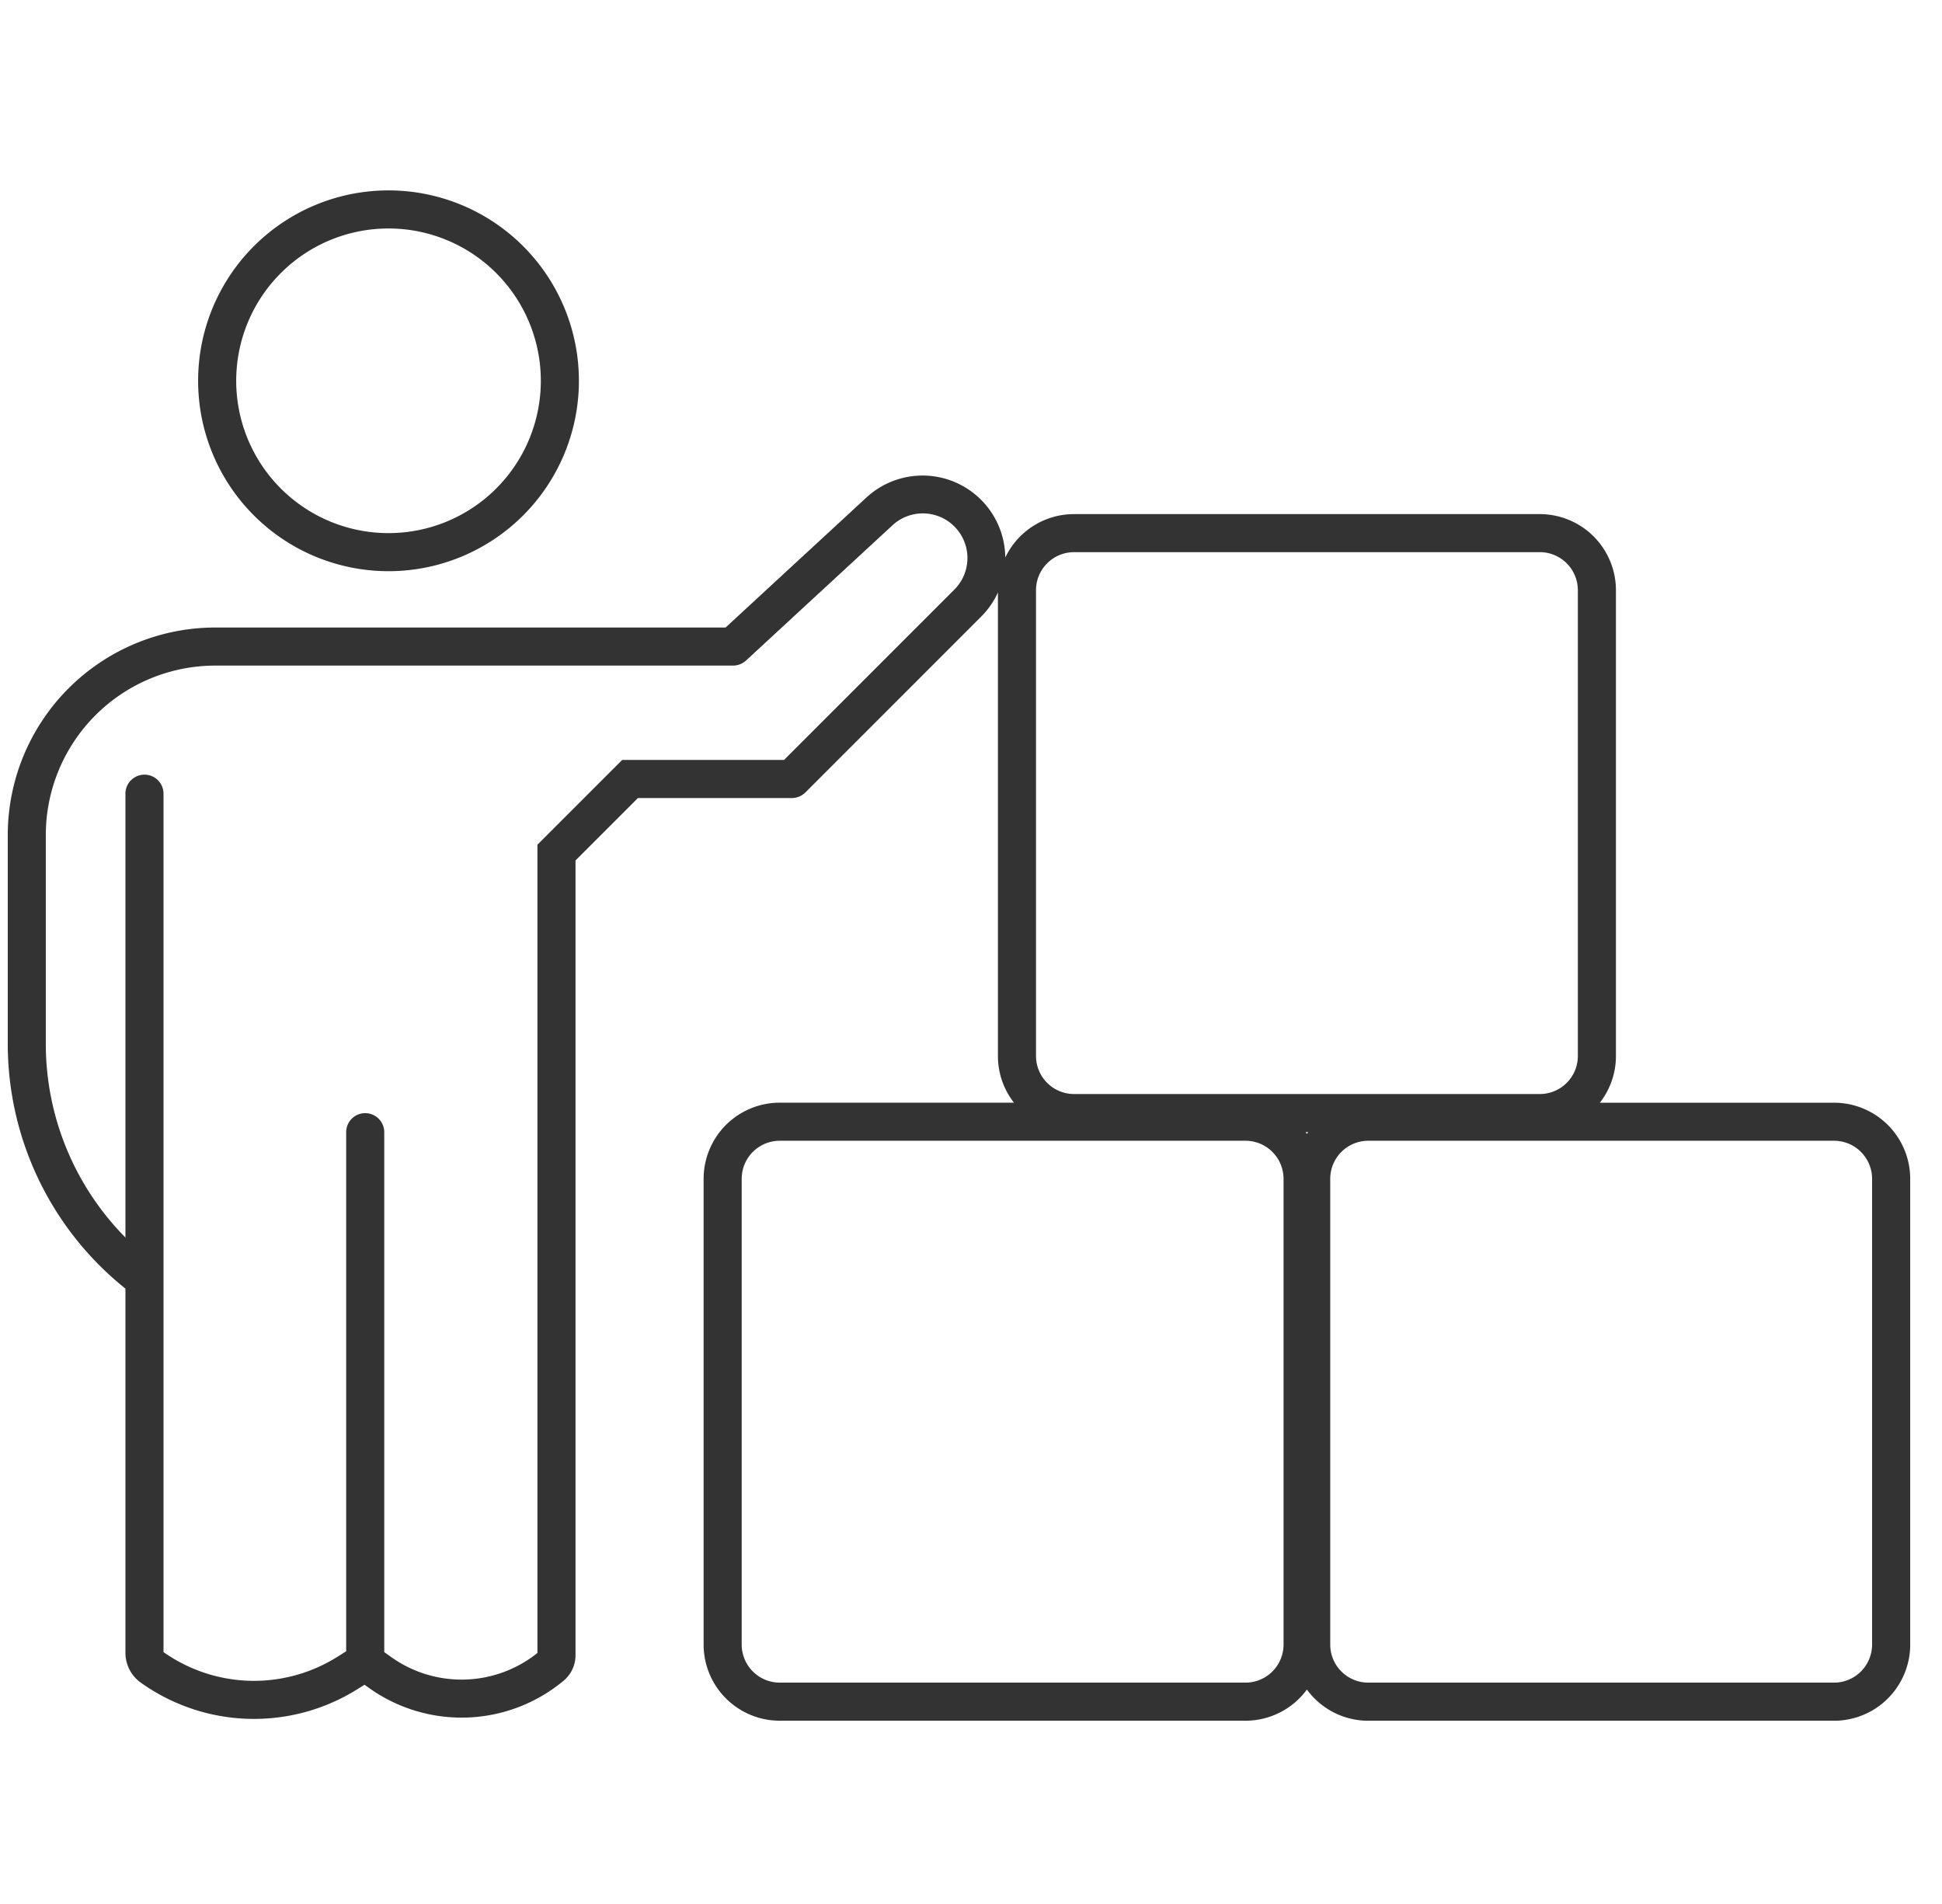
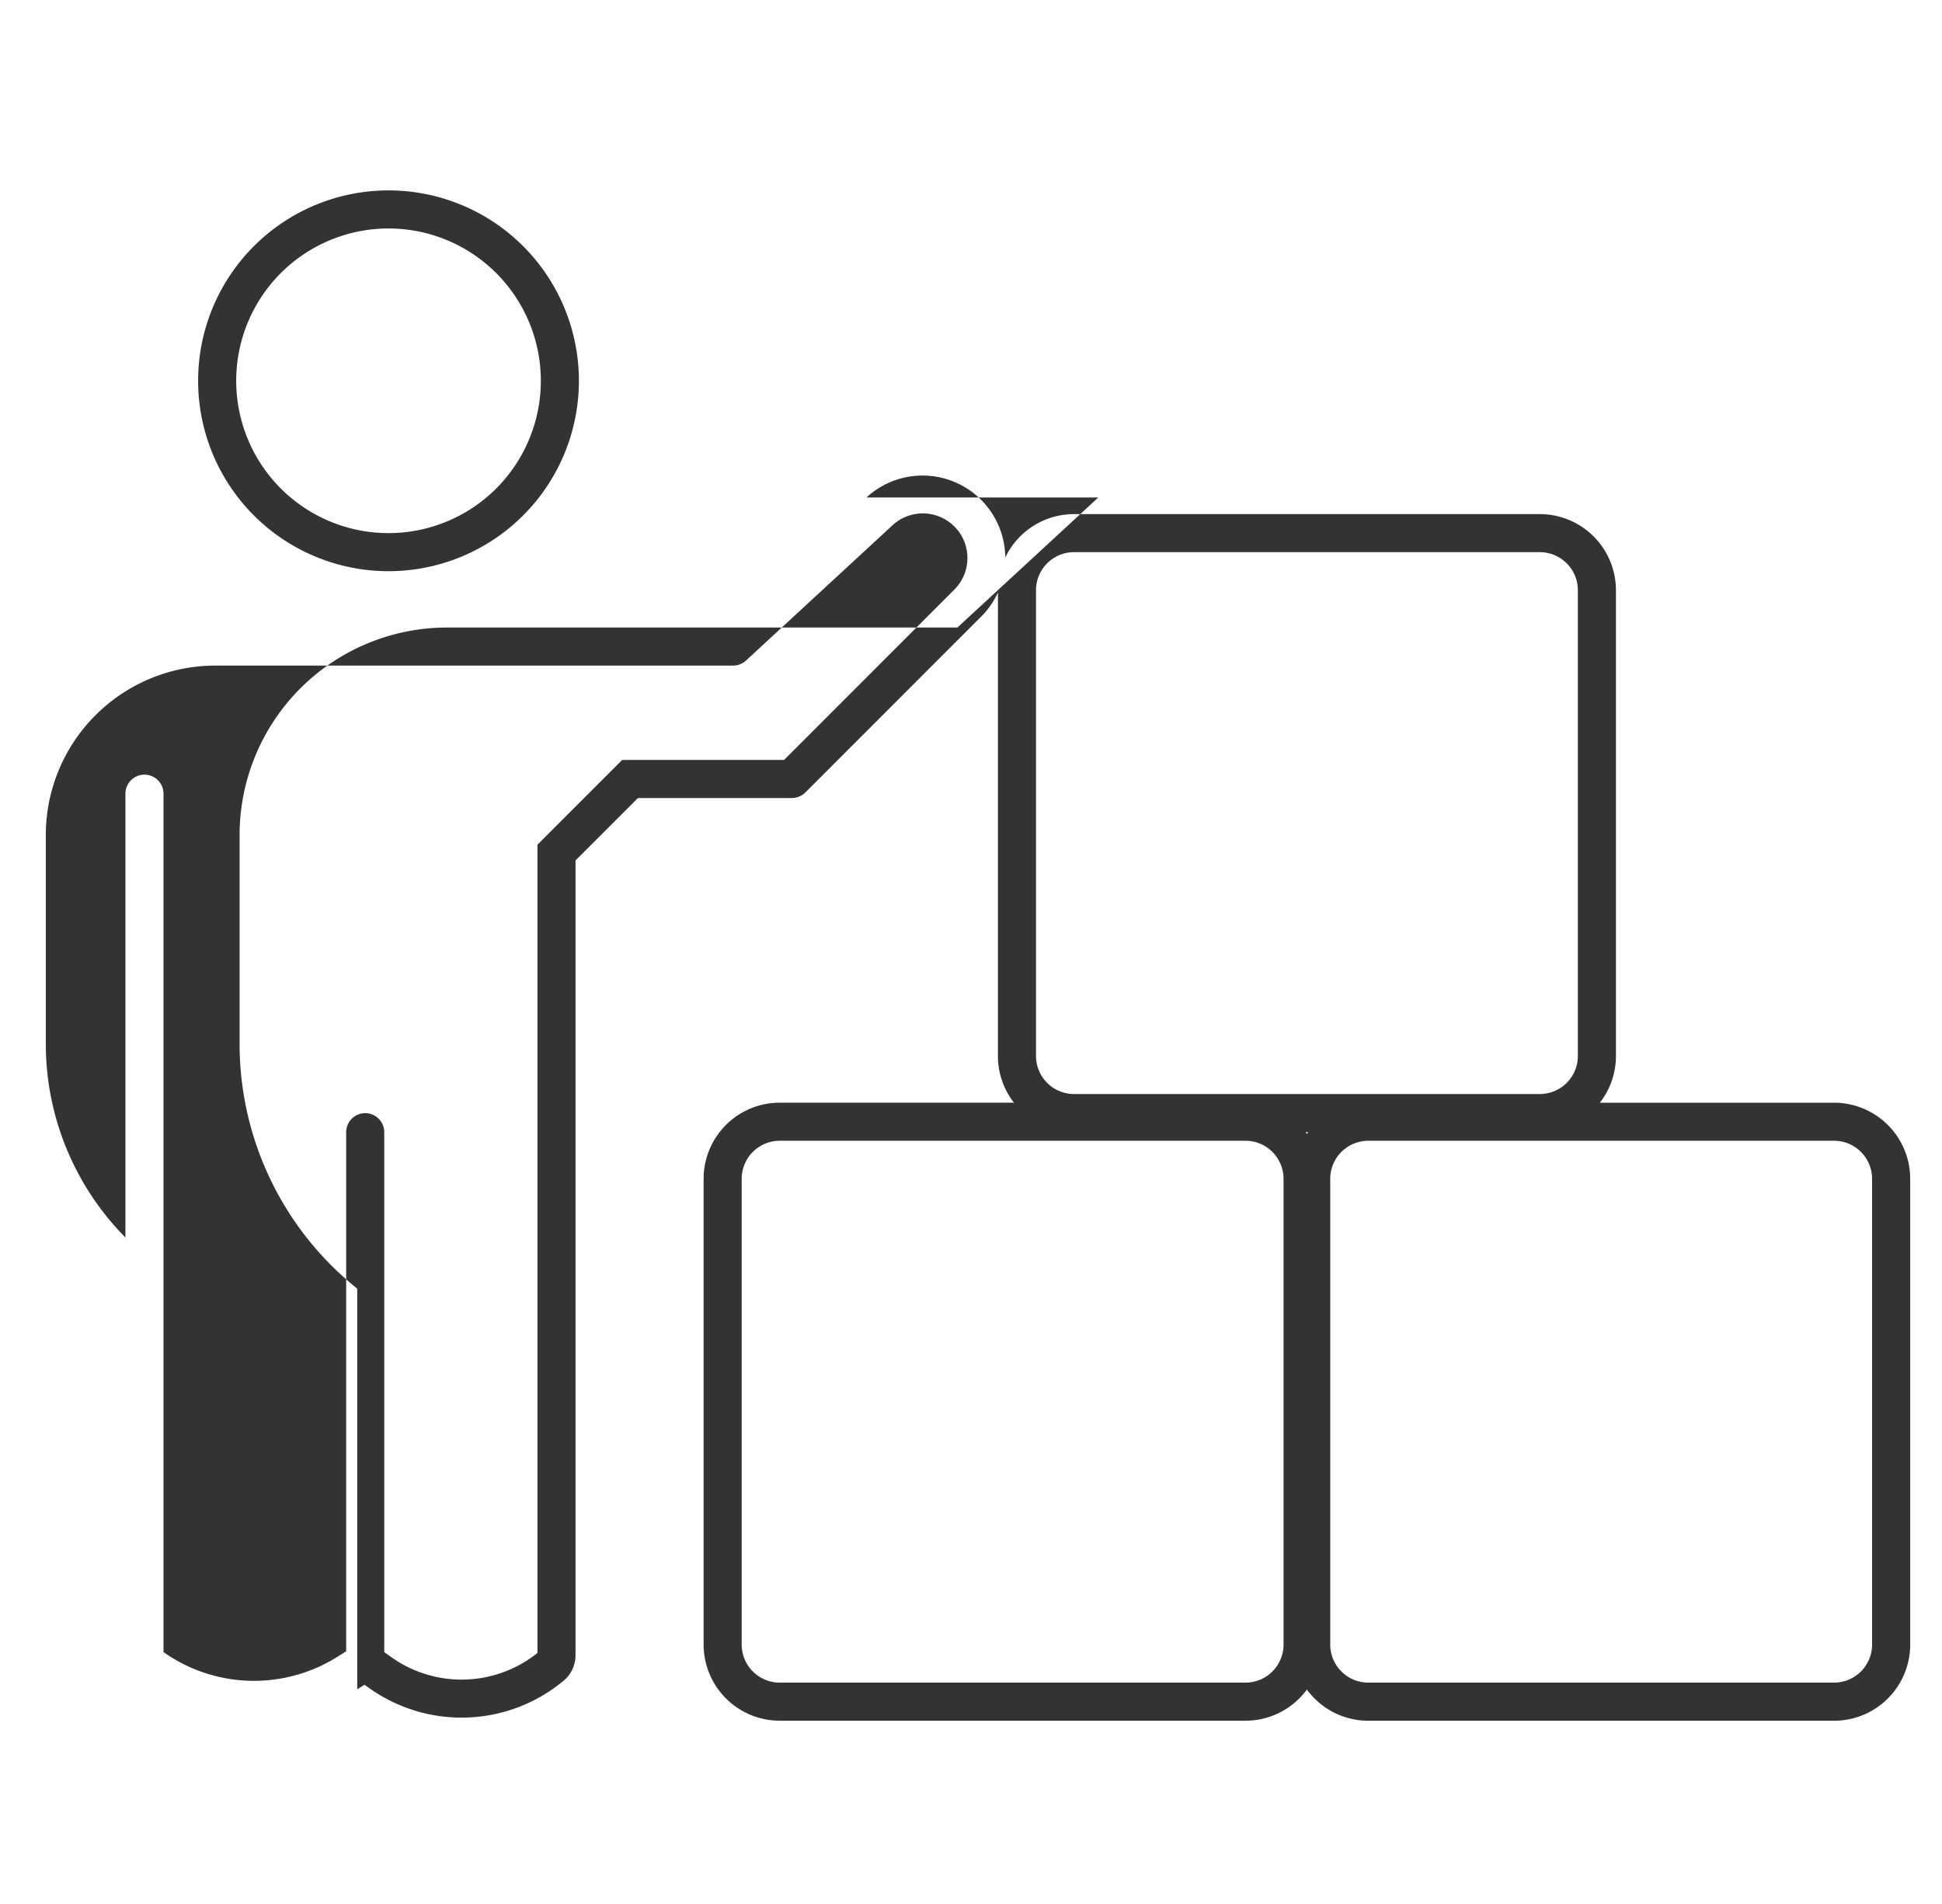
<svg xmlns="http://www.w3.org/2000/svg" width="51" height="50" viewBox="0 0 51 50" fill="none">
-   <path fill-rule="evenodd" clip-rule="evenodd" d="M10.203 14a4 4 0 1 0 0-8 4 4 0 0 0 0 8Zm0 1a5 5 0 1 0 0-10 5 5 0 0 0 0 10Zm12.552-1.936a2.172 2.172 0 0 1 3.645 1.577 2 2 0 0 1 1.807-1.14h12.23a2 2 0 0 1 2 2v12.23c0 .462-.158.888-.422 1.227h6.15a2 2 0 0 1 2 2v12.23a2 2 0 0 1-2 2h-12.23c-.663 0-1.25-.323-1.614-.819a1.997 1.997 0 0 1-1.613.818h-12.23a2 2 0 0 1-2-2v-12.23a2 2 0 0 1 2-2h6.15a1.99 1.99 0 0 1-.421-1.226V15.559a2.17 2.17 0 0 1-.443.637l-4.611 4.612a.508.508 0 0 1-.36.149h-4.04l-1.639 1.639v20.873a.869.869 0 0 1-.312.667 4.185 4.185 0 0 1-5.112.19l-.118-.083-.19.119a5.116 5.116 0 0 1-5.685-.175.962.962 0 0 1-.403-.783V33.84a8.228 8.228 0 0 1-3.09-6.428v-5.481a5.452 5.452 0 0 1 5.451-5.452h13.4l3.7-3.415Zm11.532 16.667.034.045.035-.045h-.069ZM3.294 32.498V20.843a.5.5 0 0 1 1 0v22.542a4.116 4.116 0 0 0 4.558.129l.239-.15V29.732a.5.5 0 1 1 1 0v13.653l.18.129a3.185 3.185 0 0 0 3.843-.106V22.182l.147-.147 1.932-1.932.146-.146h4.251l4.467-4.468a1.172 1.172 0 0 0-1.624-1.69l-3.84 3.546a.507.507 0 0 1-.345.134H5.655a4.452 4.452 0 0 0-4.452 4.452v5.481c0 1.919.762 3.742 2.091 5.086ZM28.207 14.5h12.23a1 1 0 0 1 1 1v12.23a1 1 0 0 1-1 1h-12.23a1 1 0 0 1-1-1V15.5a1 1 0 0 1 1-1Zm19.957 15.457h-12.23a1 1 0 0 0-1 1v12.23a1 1 0 0 0 1 1h12.23a1 1 0 0 0 1-1v-12.23a1 1 0 0 0-1-1Zm-27.686 0h12.23a1 1 0 0 1 1 1v12.23a1 1 0 0 1-1 1h-12.23a1 1 0 0 1-1-1v-12.23a1 1 0 0 1 1-1Z" fill="#333" />
+   <path fill-rule="evenodd" clip-rule="evenodd" d="M10.203 14a4 4 0 1 0 0-8 4 4 0 0 0 0 8Zm0 1a5 5 0 1 0 0-10 5 5 0 0 0 0 10Zm12.552-1.936a2.172 2.172 0 0 1 3.645 1.577 2 2 0 0 1 1.807-1.14h12.23a2 2 0 0 1 2 2v12.23c0 .462-.158.888-.422 1.227h6.15a2 2 0 0 1 2 2v12.23a2 2 0 0 1-2 2h-12.23c-.663 0-1.25-.323-1.614-.819a1.997 1.997 0 0 1-1.613.818h-12.23a2 2 0 0 1-2-2v-12.23a2 2 0 0 1 2-2h6.15a1.99 1.99 0 0 1-.421-1.226V15.559a2.17 2.17 0 0 1-.443.637l-4.611 4.612a.508.508 0 0 1-.36.149h-4.04l-1.639 1.639v20.873a.869.869 0 0 1-.312.667 4.185 4.185 0 0 1-5.112.19l-.118-.083-.19.119V33.84a8.228 8.228 0 0 1-3.09-6.428v-5.481a5.452 5.452 0 0 1 5.451-5.452h13.4l3.7-3.415Zm11.532 16.667.034.045.035-.045h-.069ZM3.294 32.498V20.843a.5.5 0 0 1 1 0v22.542a4.116 4.116 0 0 0 4.558.129l.239-.15V29.732a.5.5 0 1 1 1 0v13.653l.18.129a3.185 3.185 0 0 0 3.843-.106V22.182l.147-.147 1.932-1.932.146-.146h4.251l4.467-4.468a1.172 1.172 0 0 0-1.624-1.69l-3.84 3.546a.507.507 0 0 1-.345.134H5.655a4.452 4.452 0 0 0-4.452 4.452v5.481c0 1.919.762 3.742 2.091 5.086ZM28.207 14.5h12.23a1 1 0 0 1 1 1v12.23a1 1 0 0 1-1 1h-12.23a1 1 0 0 1-1-1V15.5a1 1 0 0 1 1-1Zm19.957 15.457h-12.23a1 1 0 0 0-1 1v12.23a1 1 0 0 0 1 1h12.23a1 1 0 0 0 1-1v-12.23a1 1 0 0 0-1-1Zm-27.686 0h12.23a1 1 0 0 1 1 1v12.23a1 1 0 0 1-1 1h-12.23a1 1 0 0 1-1-1v-12.23a1 1 0 0 1 1-1Z" fill="#333" />
</svg>